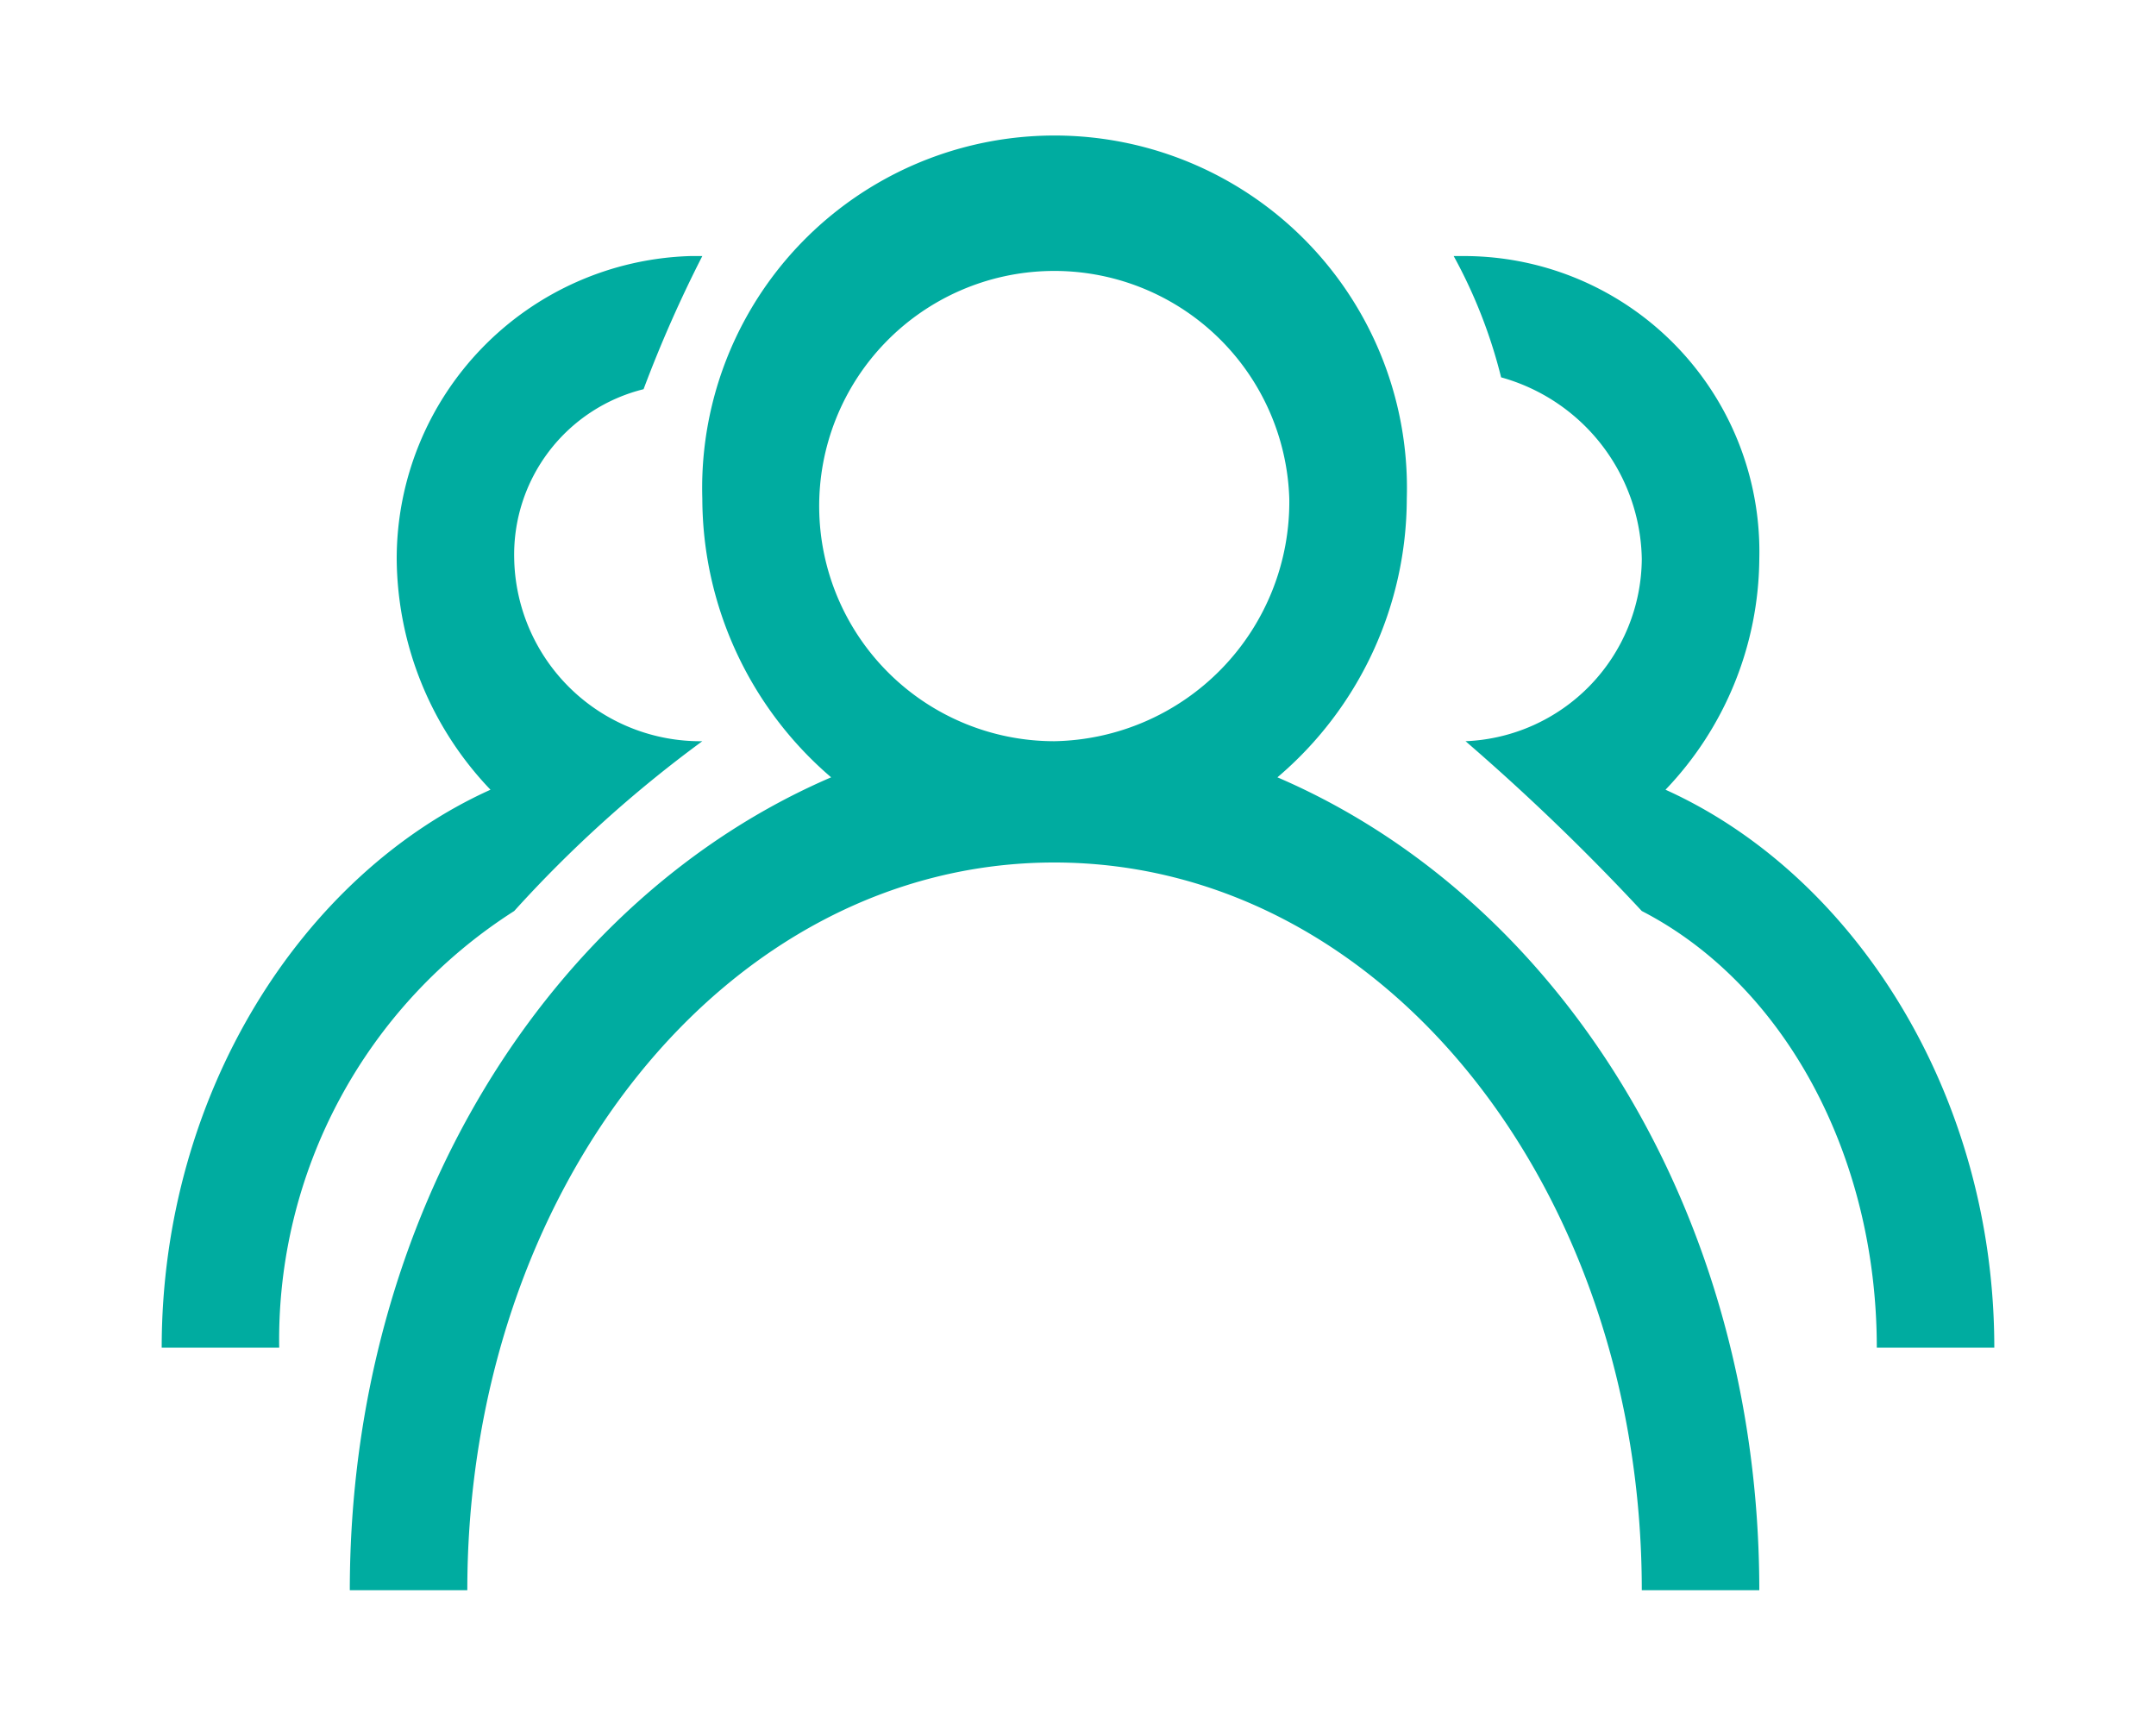
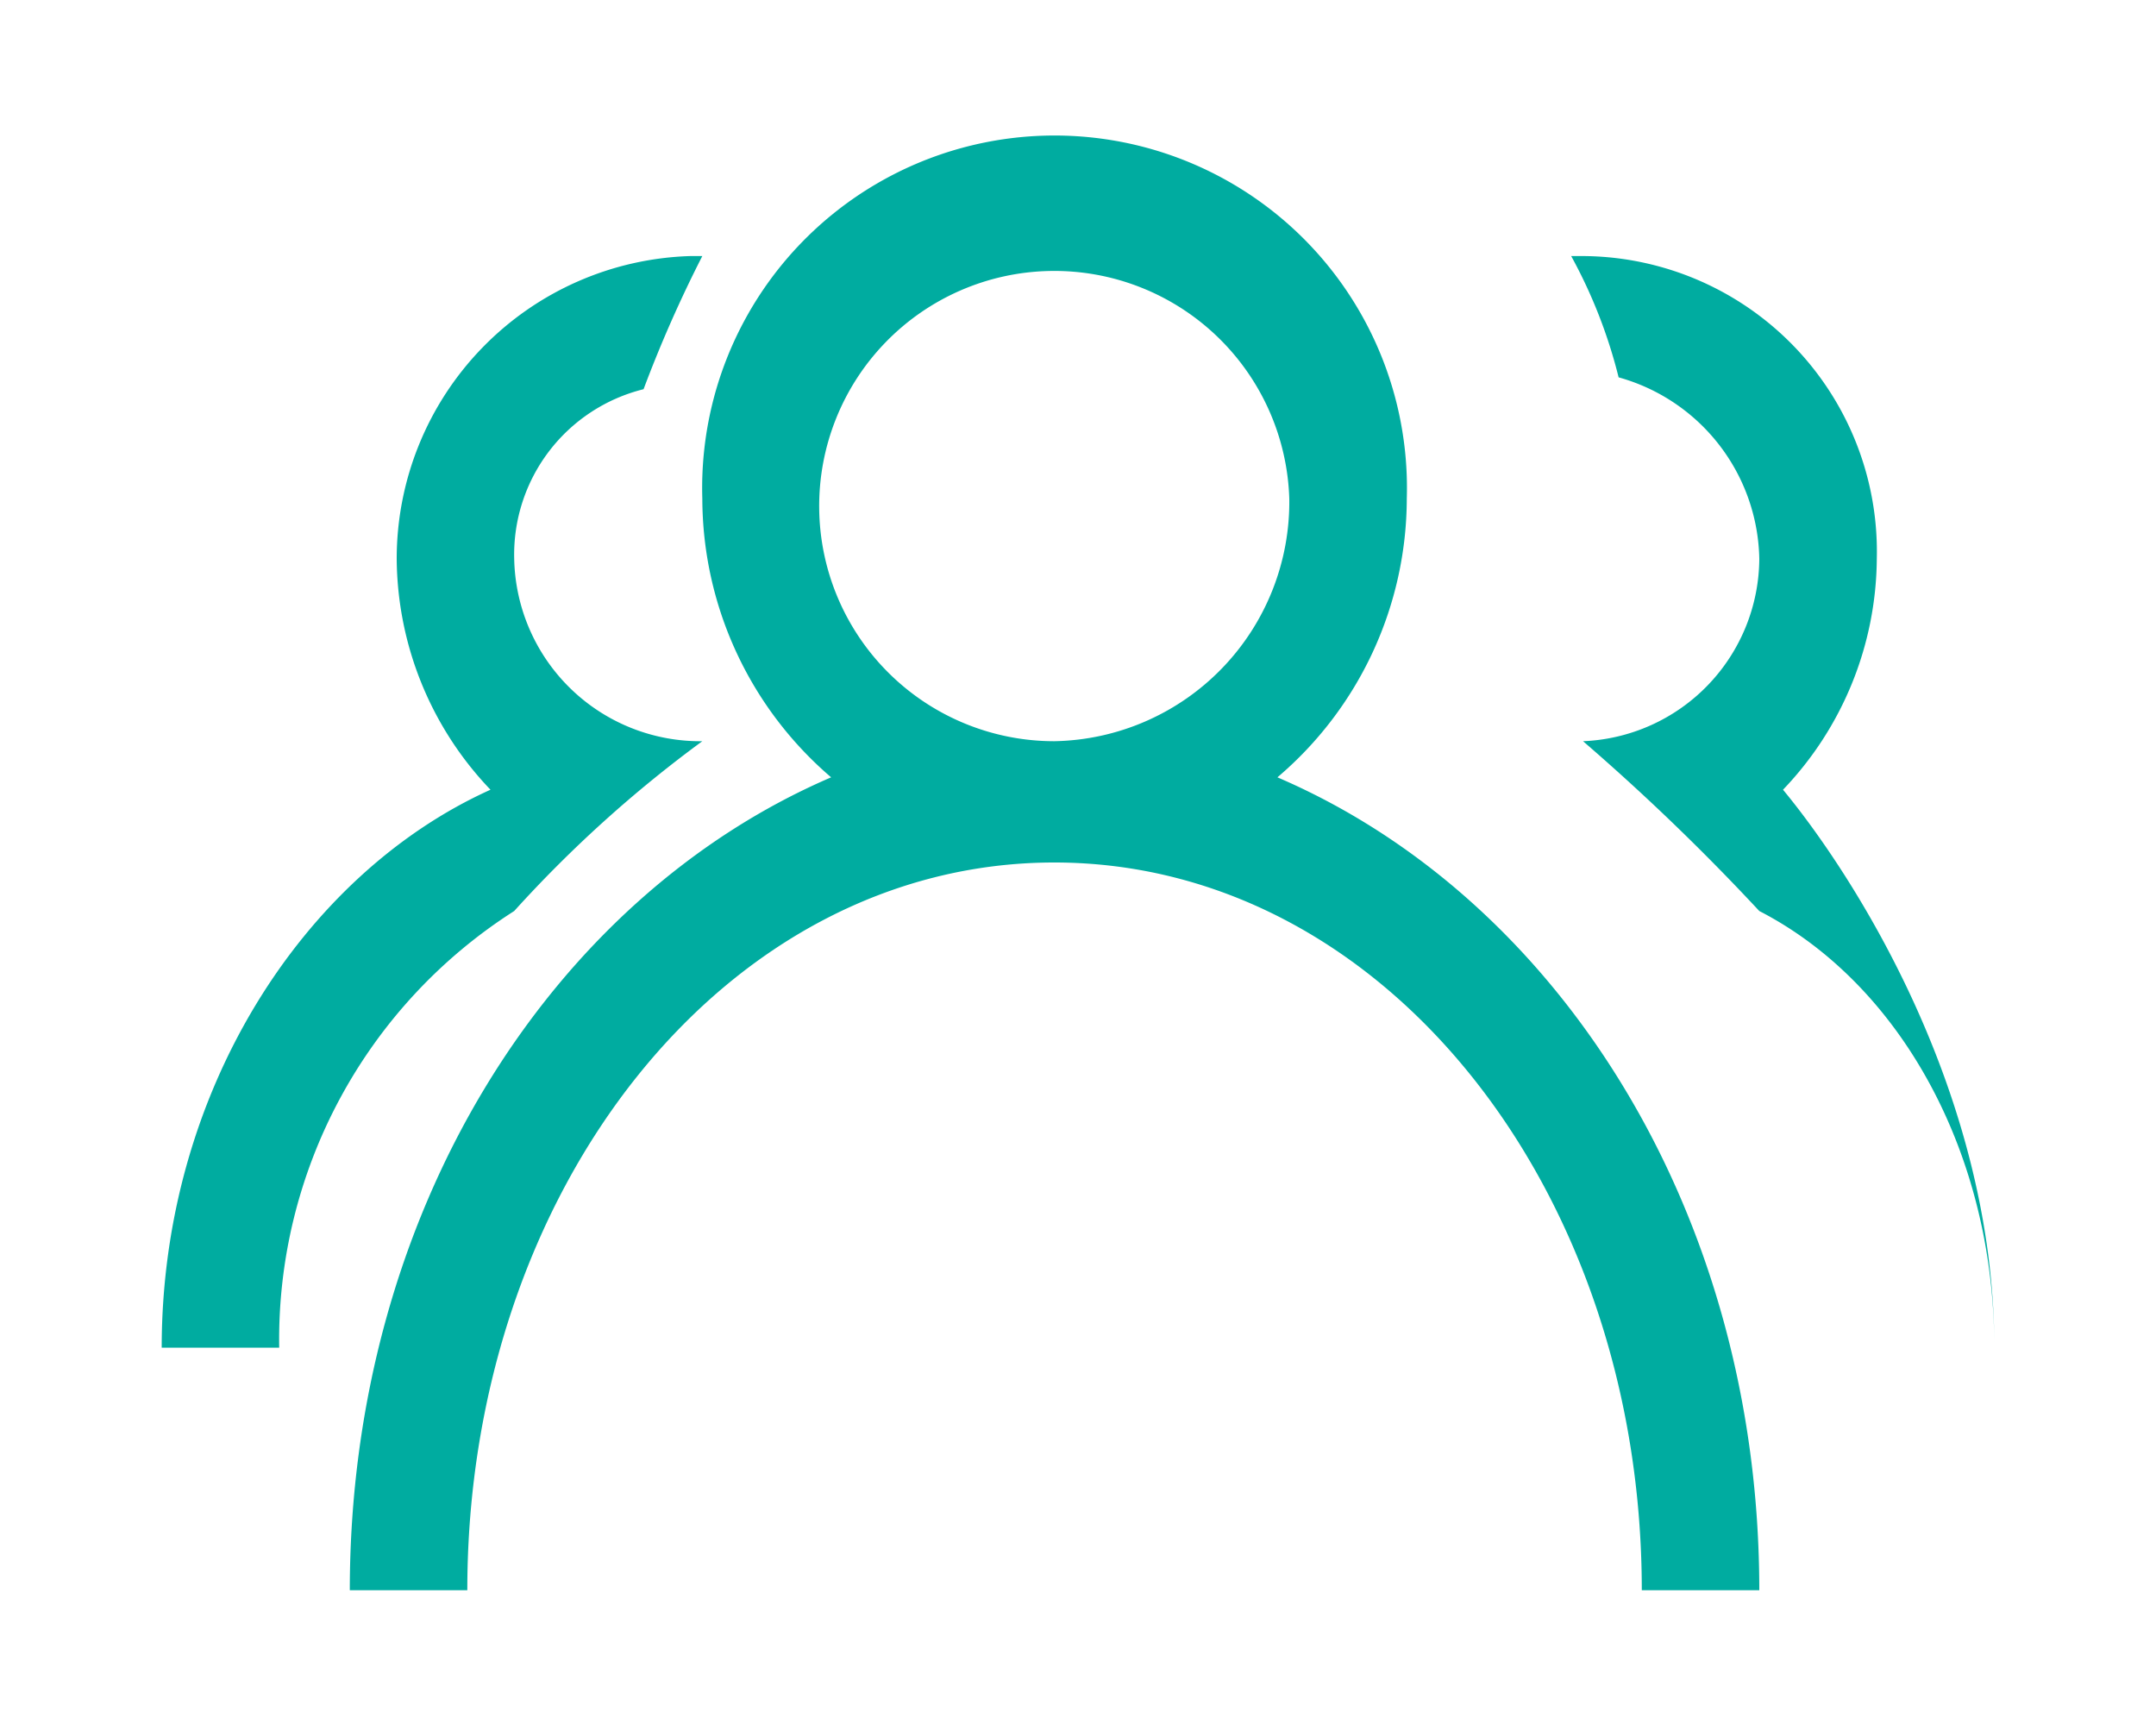
<svg xmlns="http://www.w3.org/2000/svg" width="40" height="32" viewBox="0 0 40 32">
  <defs>
    <style>
      .cls-1 {
        fill: #00aca0;
        fill-rule: evenodd;
      }
    </style>
  </defs>
-   <path id="reason_04" class="cls-1" d="M1084,1485.5h-2.18c0-3.6-1.74-6.75-4.36-8.1a41.487,41.487,0,0,0-3.27-3.15,3.408,3.408,0,0,0,3.27-3.38,3.562,3.562,0,0,0-2.61-3.37,9.365,9.365,0,0,0-.88-2.25h0.22a5.483,5.483,0,0,1,5.45,5.62,6.255,6.255,0,0,1-1.74,4.28C1081.38,1476.72,1084,1480.77,1084,1485.5Zm-4.36,4.5h-2.18c0-7.43-4.79-13.5-10.9-13.5s-10.89,6.07-10.89,13.5h-2.18c0-6.98,3.7-12.83,8.93-15.08a6.824,6.824,0,0,1-2.39-5.17,6.538,6.538,0,1,1,13.07,0,6.8,6.8,0,0,1-2.4,5.17C1075.94,1477.17,1079.64,1483.02,1079.64,1490Zm-8.72-20.25a4.362,4.362,0,1,0-4.36,4.5A4.44,4.44,0,0,0,1070.92,1469.75Zm-14.38,1.12a3.452,3.452,0,0,0,3.49,3.38,23.218,23.218,0,0,0-3.49,3.15,9.43,9.43,0,0,0-4.36,8.1H1050c0-4.73,2.62-8.78,6.1-10.35a6.255,6.255,0,0,1-1.74-4.28,5.618,5.618,0,0,1,5.45-5.62h0.22a23.76,23.76,0,0,0-1.09,2.47A3.161,3.161,0,0,0,1056.54,1470.87Z" transform="translate(-1047 -1460.5)" />
+   <path id="reason_04" class="cls-1" d="M1084,1485.5c0-3.6-1.74-6.75-4.36-8.1a41.487,41.487,0,0,0-3.27-3.15,3.408,3.408,0,0,0,3.27-3.38,3.562,3.562,0,0,0-2.61-3.37,9.365,9.365,0,0,0-.88-2.25h0.22a5.483,5.483,0,0,1,5.45,5.62,6.255,6.255,0,0,1-1.74,4.28C1081.38,1476.72,1084,1480.77,1084,1485.5Zm-4.36,4.5h-2.18c0-7.43-4.79-13.5-10.9-13.5s-10.89,6.07-10.89,13.5h-2.18c0-6.98,3.7-12.83,8.93-15.08a6.824,6.824,0,0,1-2.39-5.17,6.538,6.538,0,1,1,13.07,0,6.8,6.8,0,0,1-2.4,5.17C1075.94,1477.17,1079.64,1483.02,1079.64,1490Zm-8.72-20.25a4.362,4.362,0,1,0-4.36,4.5A4.44,4.44,0,0,0,1070.92,1469.75Zm-14.38,1.12a3.452,3.452,0,0,0,3.49,3.38,23.218,23.218,0,0,0-3.49,3.15,9.43,9.43,0,0,0-4.36,8.1H1050c0-4.73,2.62-8.78,6.1-10.35a6.255,6.255,0,0,1-1.74-4.28,5.618,5.618,0,0,1,5.45-5.62h0.22a23.76,23.76,0,0,0-1.09,2.47A3.161,3.161,0,0,0,1056.54,1470.87Z" transform="translate(-1047 -1460.5)" />
</svg>